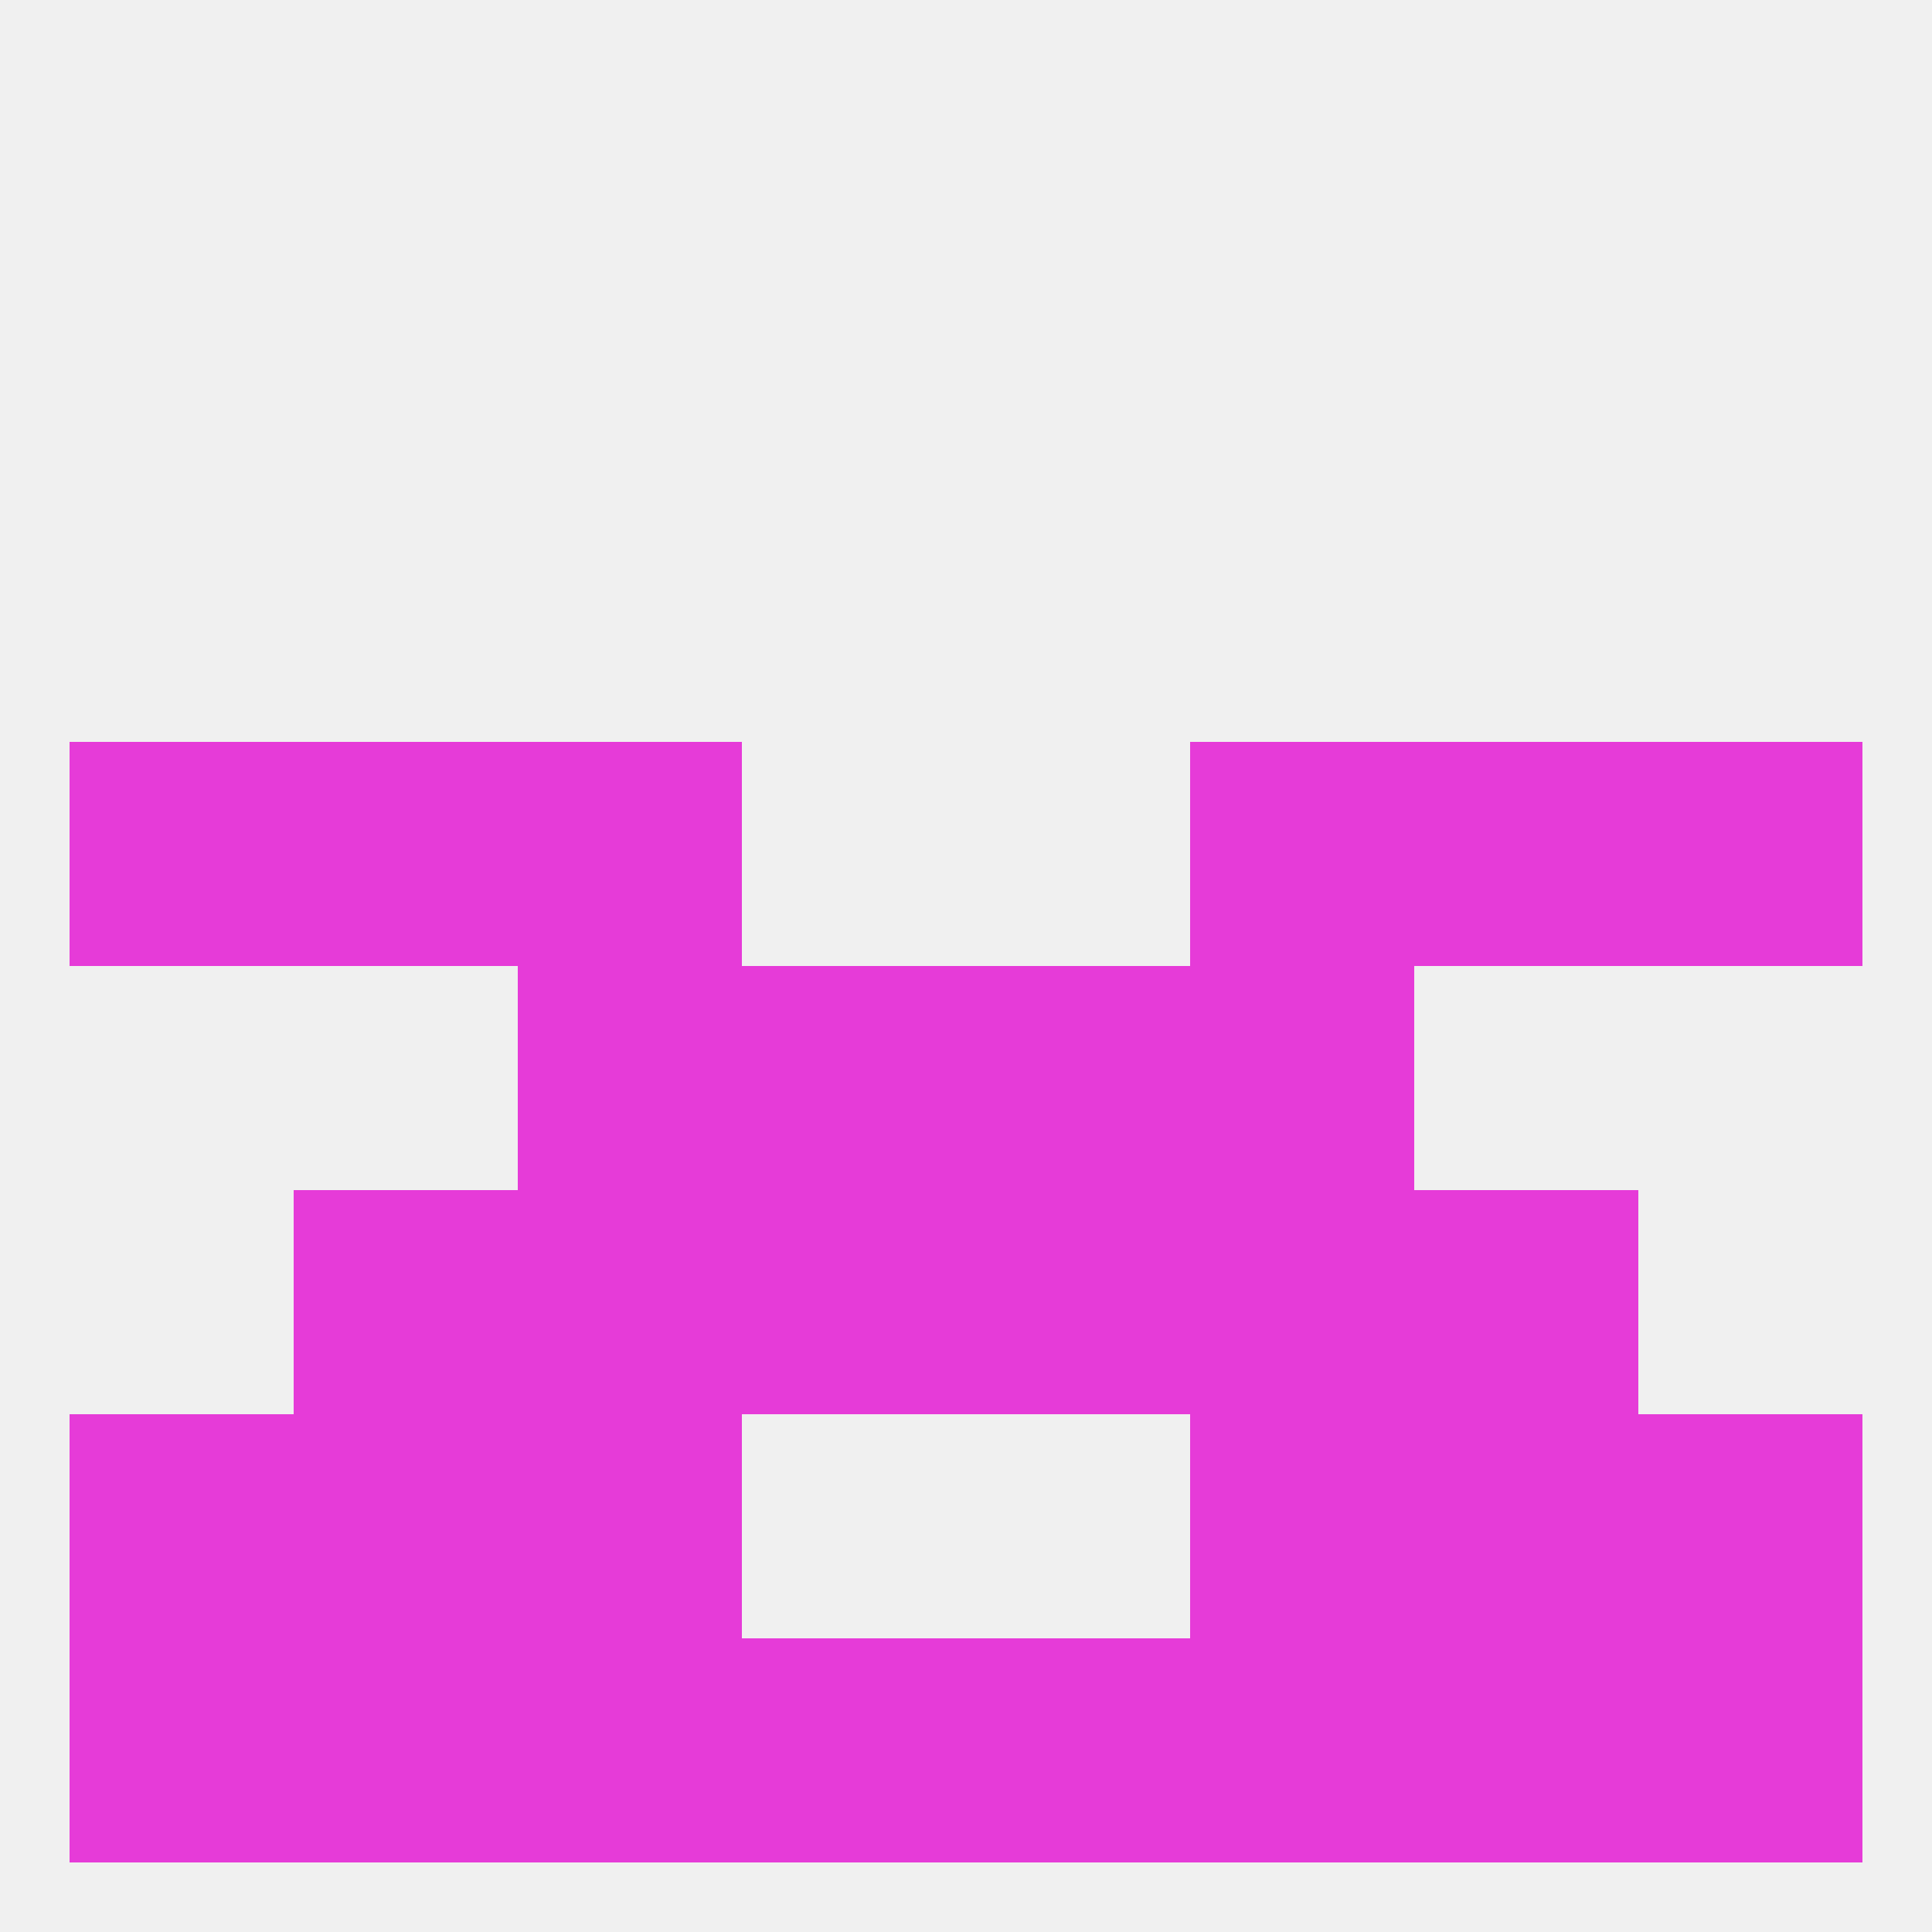
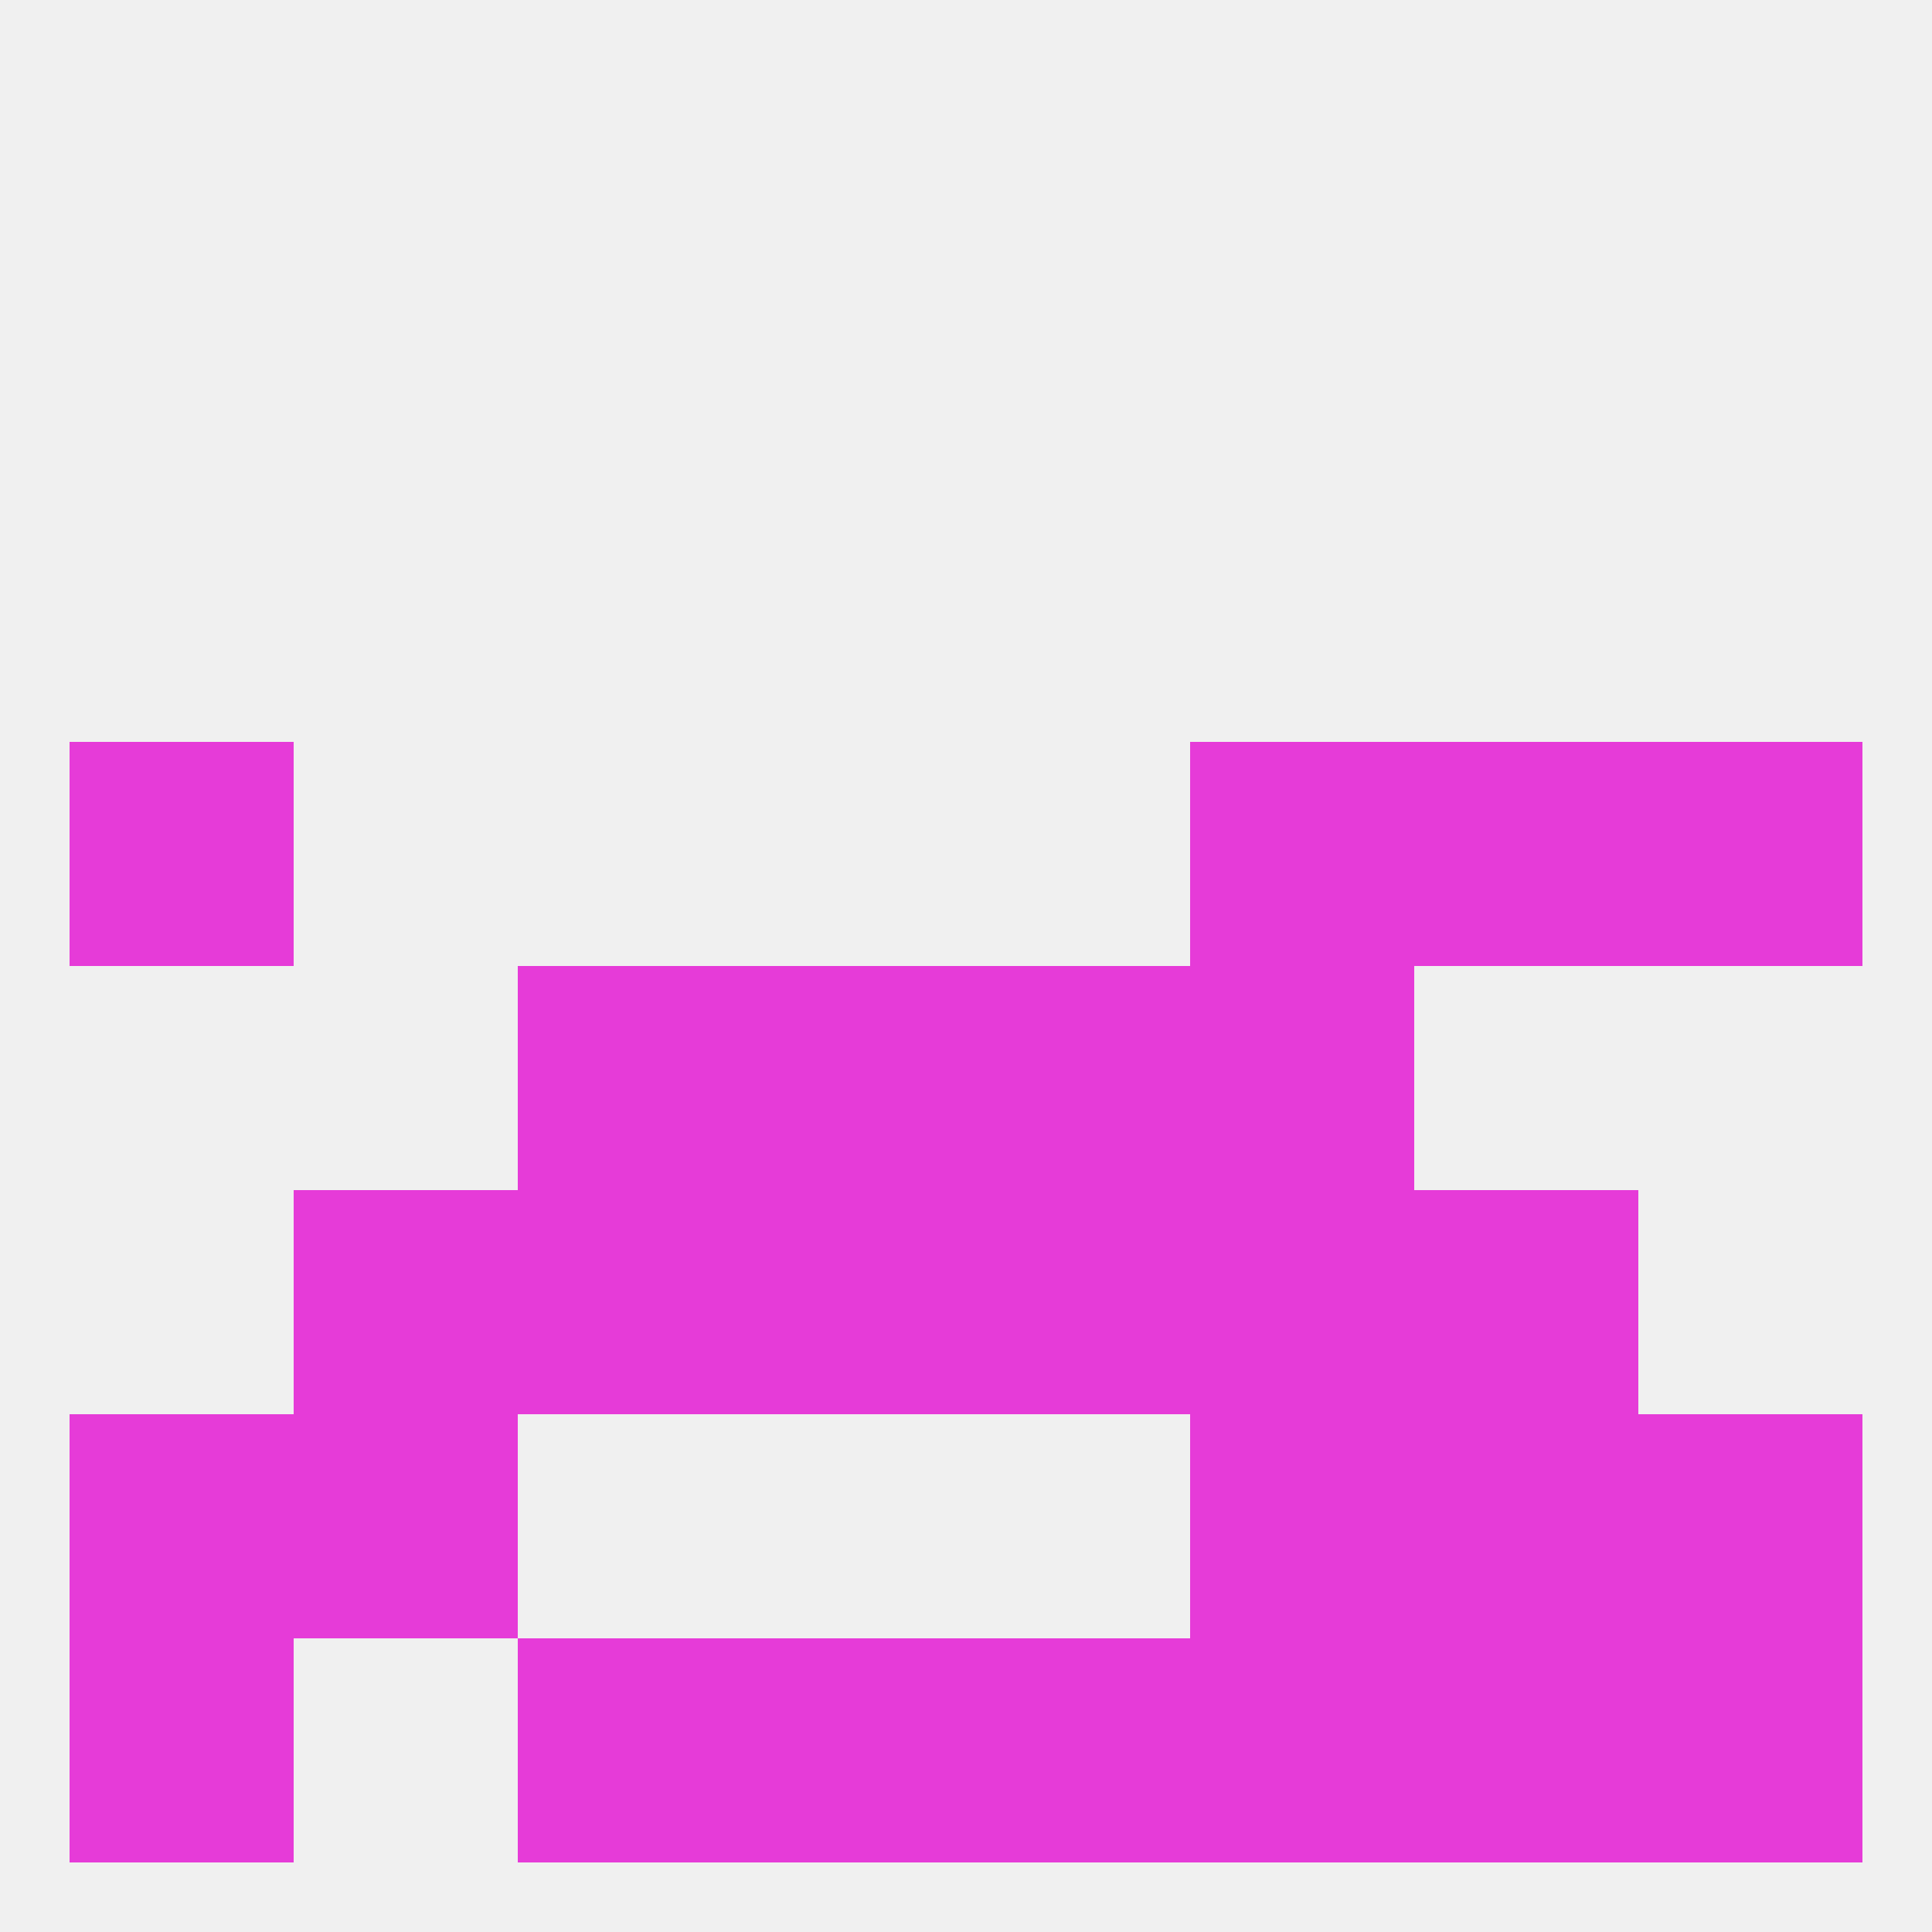
<svg xmlns="http://www.w3.org/2000/svg" version="1.1" baseprofile="full" width="250" height="250" viewBox="0 0 250 250">
  <rect width="100%" height="100%" fill="rgba(240,240,240,255)" />
  <rect x="96" y="125" width="29" height="29" fill="rgba(230,59,216,255)" />
  <rect x="125" y="125" width="29" height="29" fill="rgba(230,59,216,255)" />
  <rect x="67" y="125" width="29" height="29" fill="rgba(230,59,216,255)" />
  <rect x="154" y="125" width="29" height="29" fill="rgba(230,59,216,255)" />
  <rect x="154" y="154" width="29" height="29" fill="rgba(230,59,216,255)" />
  <rect x="38" y="154" width="29" height="29" fill="rgba(230,59,216,255)" />
  <rect x="183" y="154" width="29" height="29" fill="rgba(230,59,216,255)" />
  <rect x="96" y="154" width="29" height="29" fill="rgba(230,59,216,255)" />
  <rect x="125" y="154" width="29" height="29" fill="rgba(230,59,216,255)" />
  <rect x="67" y="154" width="29" height="29" fill="rgba(230,59,216,255)" />
  <rect x="183" y="96" width="29" height="29" fill="rgba(230,59,216,255)" />
  <rect x="9" y="96" width="29" height="29" fill="rgba(230,59,216,255)" />
  <rect x="212" y="96" width="29" height="29" fill="rgba(230,59,216,255)" />
-   <rect x="67" y="96" width="29" height="29" fill="rgba(230,59,216,255)" />
  <rect x="154" y="96" width="29" height="29" fill="rgba(230,59,216,255)" />
-   <rect x="38" y="96" width="29" height="29" fill="rgba(230,59,216,255)" />
  <rect x="38" y="183" width="29" height="29" fill="rgba(230,59,216,255)" />
  <rect x="183" y="183" width="29" height="29" fill="rgba(230,59,216,255)" />
  <rect x="9" y="183" width="29" height="29" fill="rgba(230,59,216,255)" />
  <rect x="212" y="183" width="29" height="29" fill="rgba(230,59,216,255)" />
-   <rect x="67" y="183" width="29" height="29" fill="rgba(230,59,216,255)" />
  <rect x="154" y="183" width="29" height="29" fill="rgba(230,59,216,255)" />
-   <rect x="38" y="212" width="29" height="29" fill="rgba(230,59,216,255)" />
  <rect x="183" y="212" width="29" height="29" fill="rgba(230,59,216,255)" />
  <rect x="9" y="212" width="29" height="29" fill="rgba(230,59,216,255)" />
  <rect x="212" y="212" width="29" height="29" fill="rgba(230,59,216,255)" />
  <rect x="125" y="212" width="29" height="29" fill="rgba(230,59,216,255)" />
  <rect x="96" y="212" width="29" height="29" fill="rgba(230,59,216,255)" />
  <rect x="67" y="212" width="29" height="29" fill="rgba(230,59,216,255)" />
  <rect x="154" y="212" width="29" height="29" fill="rgba(230,59,216,255)" />
</svg>